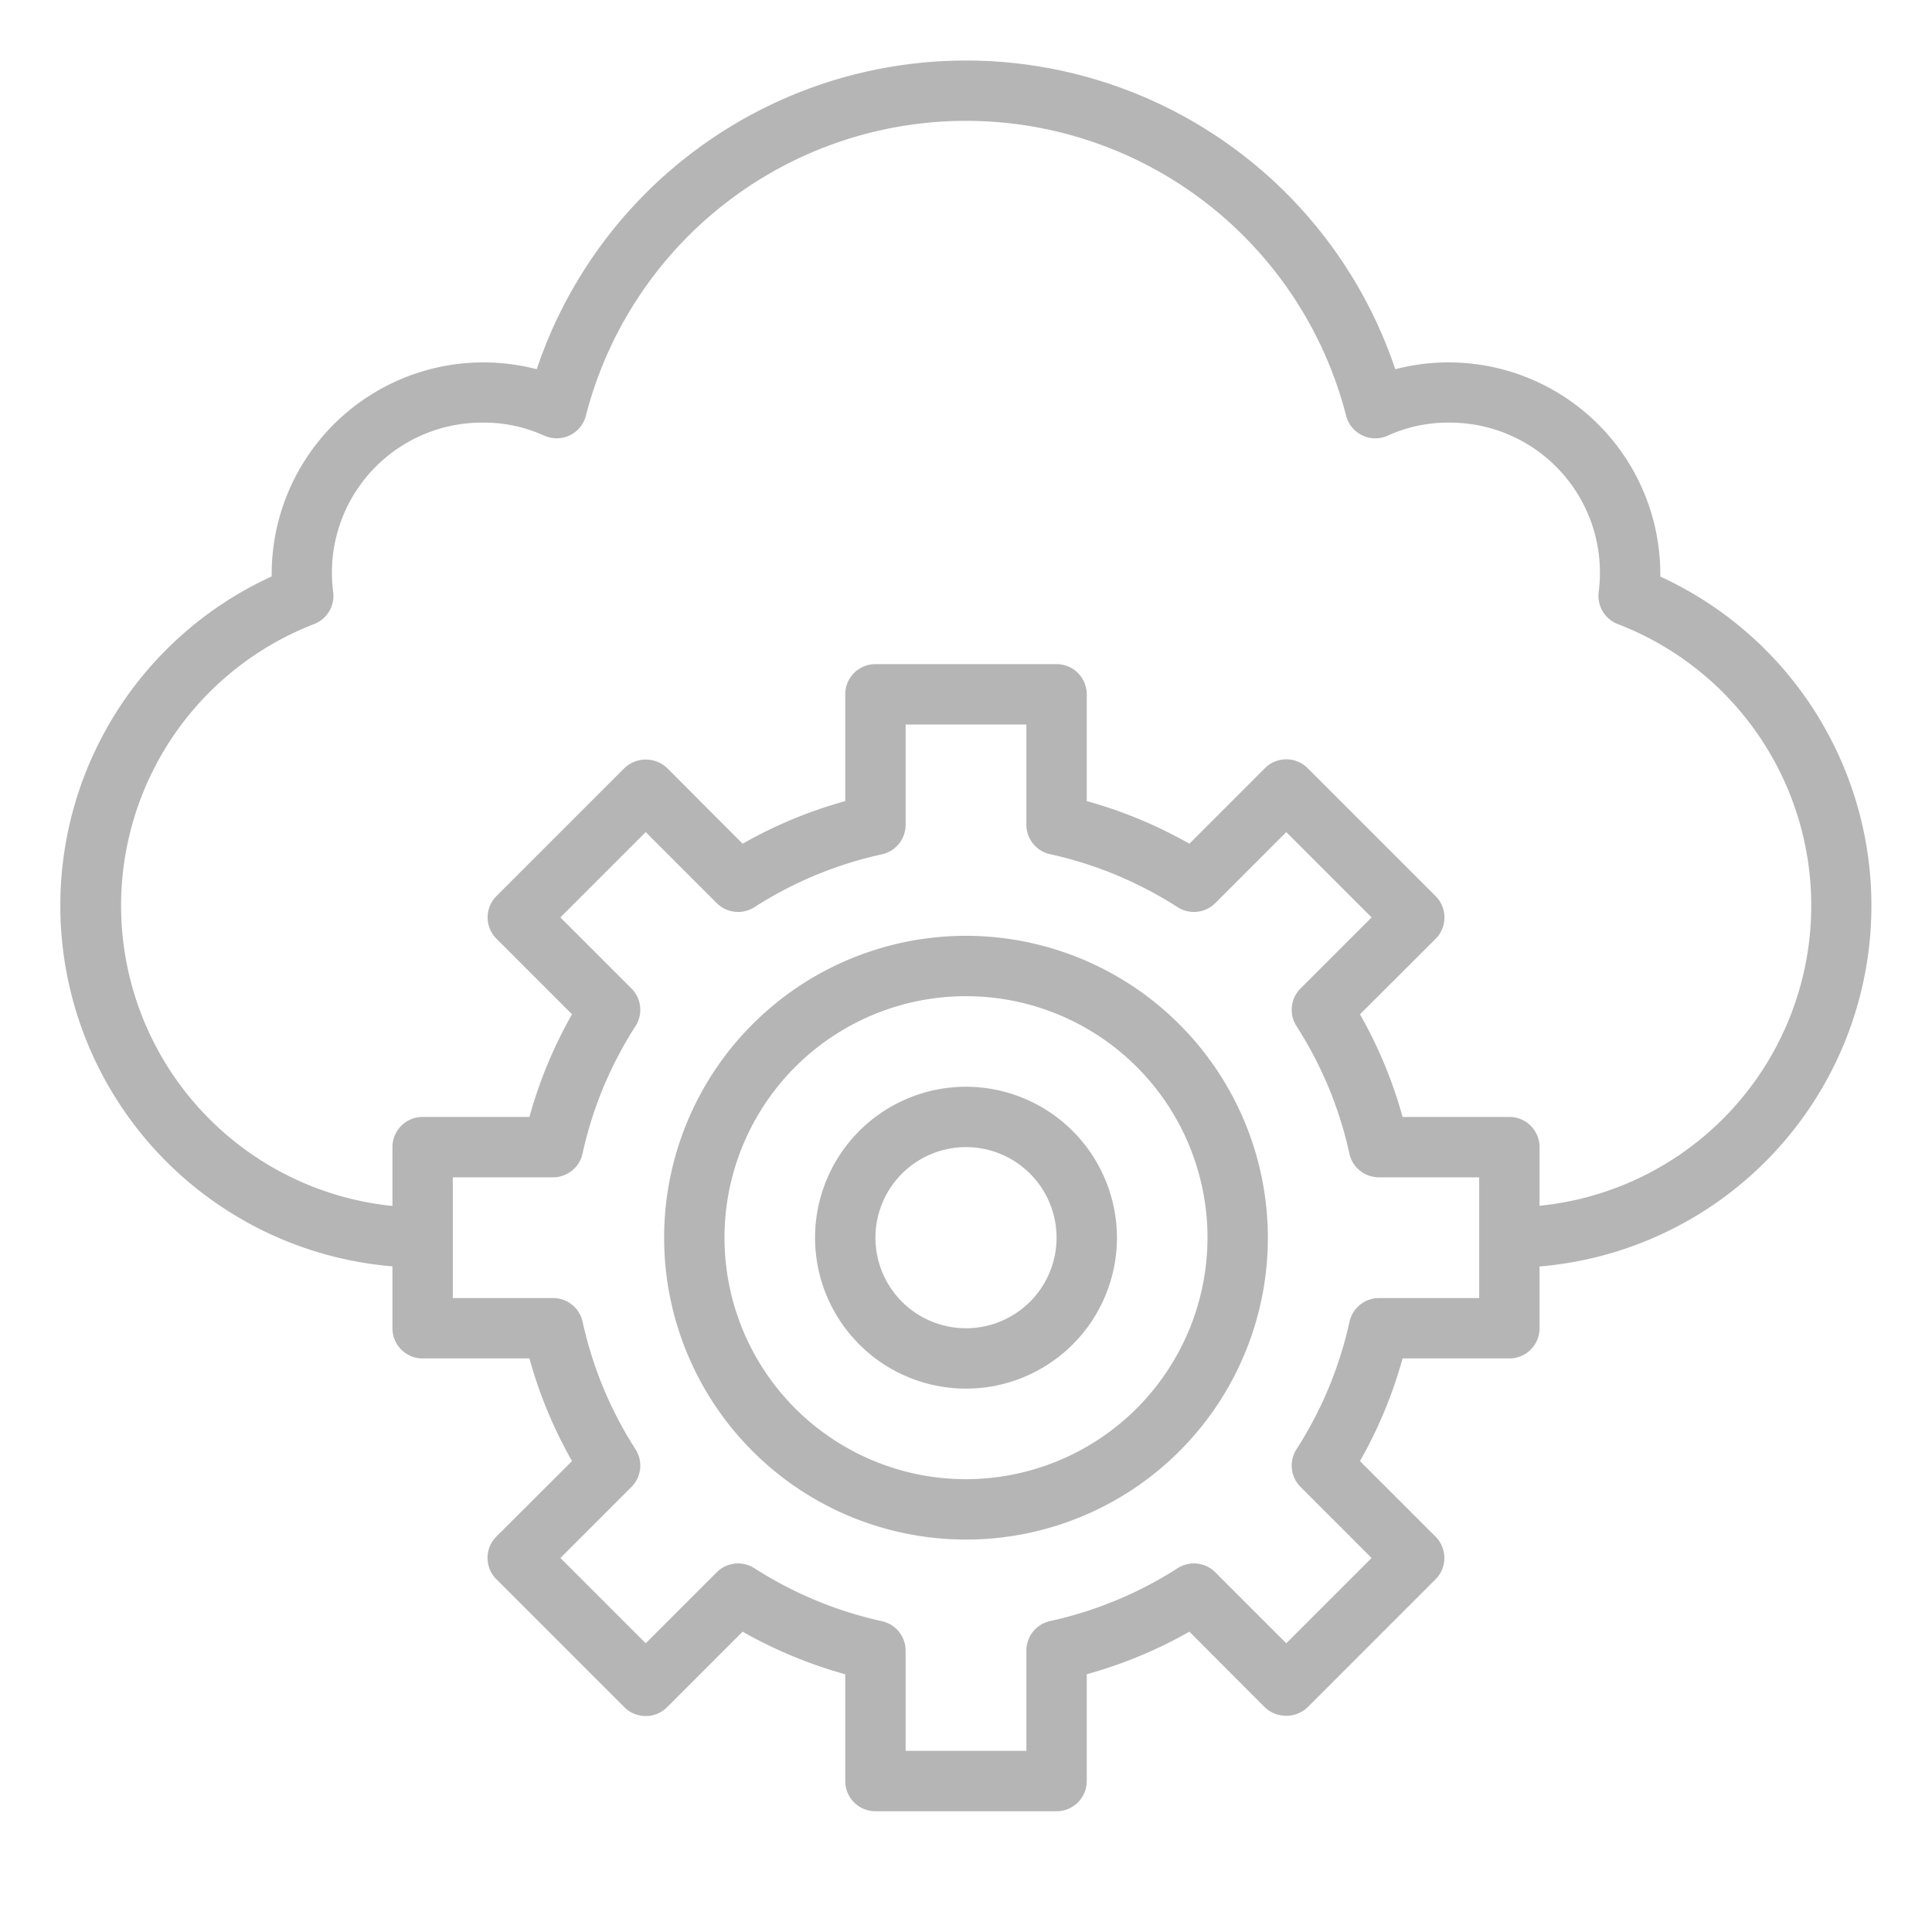
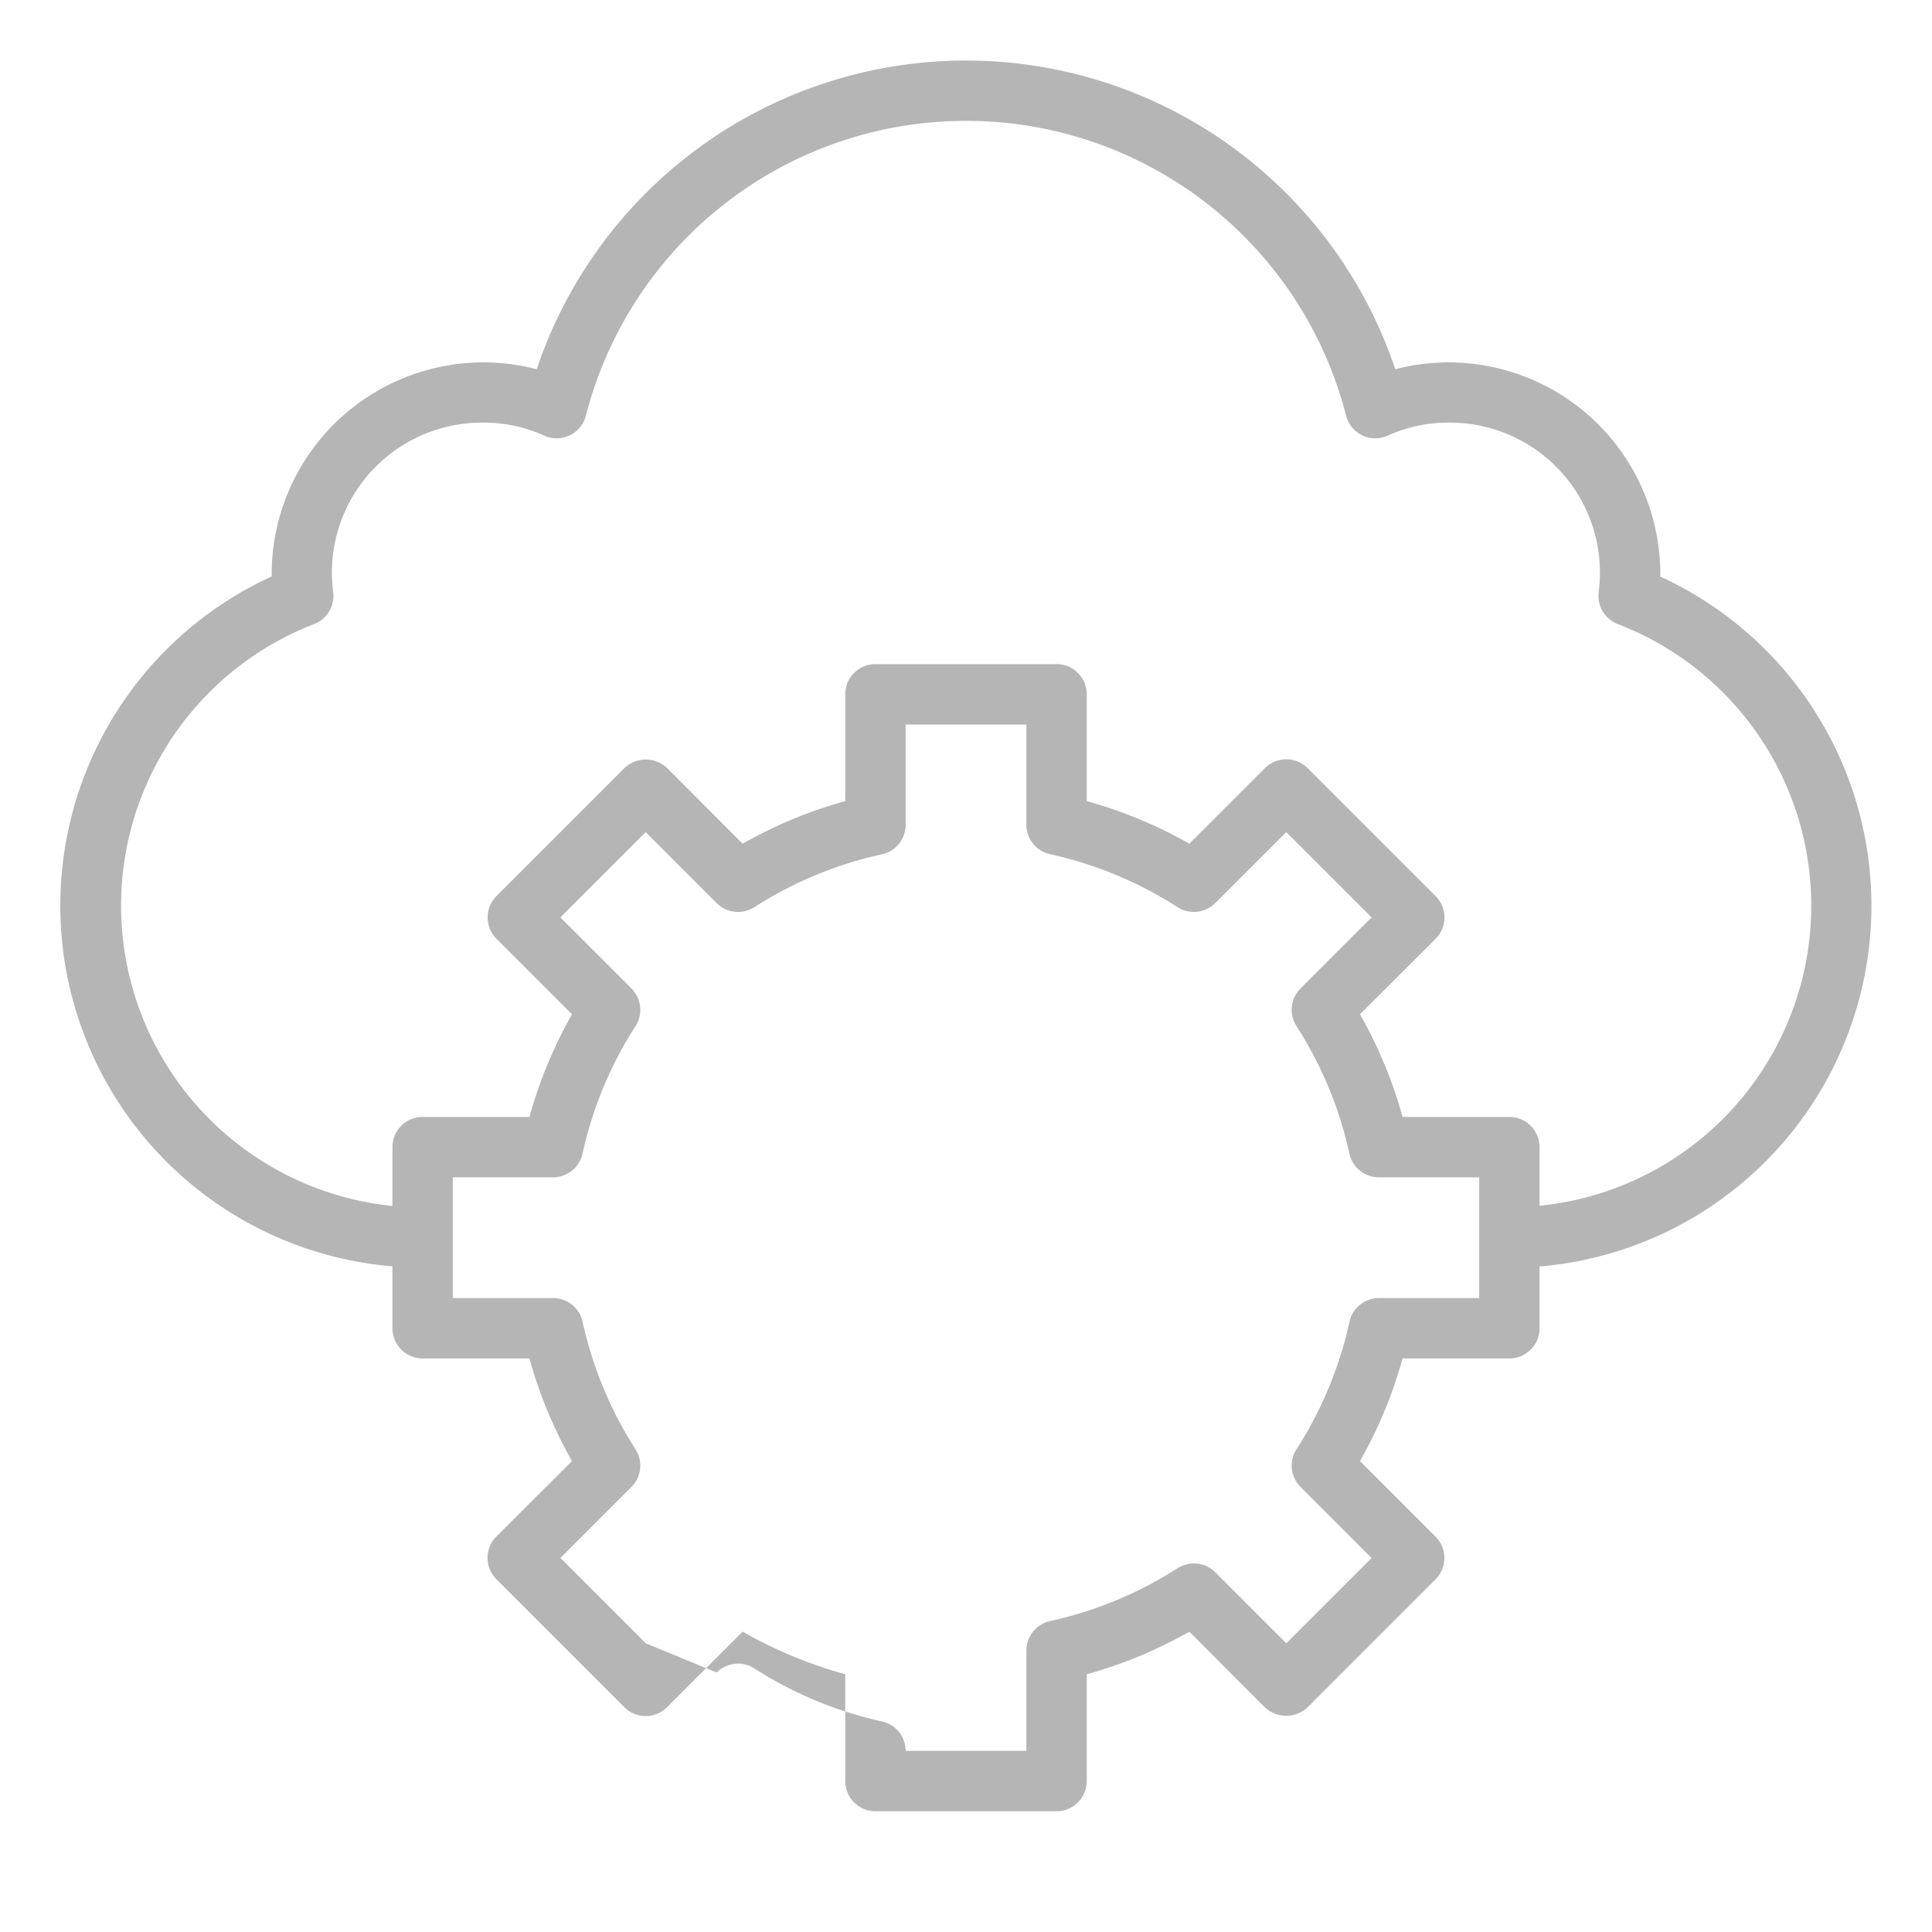
<svg xmlns="http://www.w3.org/2000/svg" version="1.1" width="512" height="512" x="0" y="0" viewBox="0 0 64 64" style="enable-background:new 0 0 512 512" xml:space="preserve" class="">
  <g>
    <g id="Cloud_service" data-name="Cloud service">
-       <path d="M32,31A10,10,0,1,0,42,41,10.011,10.011,0,0,0,32,31Zm0,18a8,8,0,1,1,8-8A8.009,8.009,0,0,1,32,49Z" fill="#b5b5b5" data-original="#000000" style="" class="" />
-       <path d="M32,36a5,5,0,1,0,5,5A5.006,5.006,0,0,0,32,36Zm0,8a3,3,0,1,1,3-3A3,3,0,0,1,32,44Z" fill="#b5b5b5" data-original="#000000" style="" class="" />
-       <path d="M55,19.1c0-.032,0-.063,0-.095a7.014,7.014,0,0,0-8.78-6.774,15,15,0,0,0-28.44,0A7.014,7.014,0,0,0,9,19c0,.032,0,.063,0,.095a11.991,11.991,0,0,0,4,22.854V44a1,1,0,0,0,1,1h3.538a14.885,14.885,0,0,0,1.411,3.4L16.443,50.9a1,1,0,0,0,0,1.414l4.24,4.24a1,1,0,0,0,1.414,0L24.6,54.051A14.886,14.886,0,0,0,28,55.462V59a1,1,0,0,0,1,1h6a1,1,0,0,0,1-1V55.462a14.9,14.9,0,0,0,3.4-1.411L41.9,56.557a1.028,1.028,0,0,0,1.414,0l4.24-4.24a1,1,0,0,0,0-1.414L45.051,48.4A14.885,14.885,0,0,0,46.462,45H50a1,1,0,0,0,1-1V41.951c.029,0,.06,0,.089-.005A11.994,11.994,0,0,0,55,19.1ZM49,43H45.68a1,1,0,0,0-.977.786,12.9,12.9,0,0,1-1.755,4.223,1,1,0,0,0,.135,1.248l2.353,2.353L42.61,54.436l-2.353-2.353a1,1,0,0,0-1.247-.134A12.96,12.96,0,0,1,34.785,53.7,1,1,0,0,0,34,54.68V58H30V54.68a1,1,0,0,0-.785-.976,12.96,12.96,0,0,1-4.225-1.755,1,1,0,0,0-1.247.134L21.39,54.436,18.564,51.61l2.353-2.353a1,1,0,0,0,.135-1.248A12.9,12.9,0,0,1,19.3,43.786,1,1,0,0,0,18.32,43H15V39h3.32a1,1,0,0,0,.977-.786,12.9,12.9,0,0,1,1.755-4.223,1,1,0,0,0-.135-1.248L18.564,30.39l2.826-2.826,2.353,2.353a1,1,0,0,0,1.247.134A12.96,12.96,0,0,1,29.215,28.3,1,1,0,0,0,30,27.32V24h4v3.32a1,1,0,0,0,.785.976,12.96,12.96,0,0,1,4.225,1.755,1,1,0,0,0,1.247-.134l2.353-2.353,2.826,2.826-2.353,2.353a1,1,0,0,0-.135,1.248A12.9,12.9,0,0,1,44.7,38.214,1,1,0,0,0,45.68,39H49Zm2-3.058V38a1,1,0,0,0-1-1H46.462a14.885,14.885,0,0,0-1.411-3.4L47.557,31.1a1,1,0,0,0,0-1.414l-4.24-4.24a1,1,0,0,0-1.414,0L39.4,27.949A14.9,14.9,0,0,0,36,26.538V23a1,1,0,0,0-1-1H29a1,1,0,0,0-1,1v3.538a14.886,14.886,0,0,0-3.4,1.411L22.1,25.443a1.029,1.029,0,0,0-1.414,0l-4.24,4.24a1,1,0,0,0,0,1.414L18.949,33.6A14.885,14.885,0,0,0,17.538,37H14a1,1,0,0,0-1,1v1.949a10,10,0,0,1-2.6-19.274,1,1,0,0,0,.637-1.06A4.97,4.97,0,0,1,16,14a4.8,4.8,0,0,1,2.023.429,1,1,0,0,0,1.386-.661,13,13,0,0,1,25.182,0,1,1,0,0,0,1.386.661A4.8,4.8,0,0,1,48,14a4.97,4.97,0,0,1,4.958,5.615,1,1,0,0,0,.637,1.06A9.991,9.991,0,0,1,51,39.942Z" fill="#b5b5b5" data-original="#000000" style="" class="" />
+       <path d="M55,19.1c0-.032,0-.063,0-.095a7.014,7.014,0,0,0-8.78-6.774,15,15,0,0,0-28.44,0A7.014,7.014,0,0,0,9,19c0,.032,0,.063,0,.095a11.991,11.991,0,0,0,4,22.854V44a1,1,0,0,0,1,1h3.538a14.885,14.885,0,0,0,1.411,3.4L16.443,50.9a1,1,0,0,0,0,1.414l4.24,4.24a1,1,0,0,0,1.414,0L24.6,54.051A14.886,14.886,0,0,0,28,55.462V59a1,1,0,0,0,1,1h6a1,1,0,0,0,1-1V55.462a14.9,14.9,0,0,0,3.4-1.411L41.9,56.557a1.028,1.028,0,0,0,1.414,0l4.24-4.24a1,1,0,0,0,0-1.414L45.051,48.4A14.885,14.885,0,0,0,46.462,45H50a1,1,0,0,0,1-1V41.951c.029,0,.06,0,.089-.005A11.994,11.994,0,0,0,55,19.1ZM49,43H45.68a1,1,0,0,0-.977.786,12.9,12.9,0,0,1-1.755,4.223,1,1,0,0,0,.135,1.248l2.353,2.353L42.61,54.436l-2.353-2.353a1,1,0,0,0-1.247-.134A12.96,12.96,0,0,1,34.785,53.7,1,1,0,0,0,34,54.68V58H30a1,1,0,0,0-.785-.976,12.96,12.96,0,0,1-4.225-1.755,1,1,0,0,0-1.247.134L21.39,54.436,18.564,51.61l2.353-2.353a1,1,0,0,0,.135-1.248A12.9,12.9,0,0,1,19.3,43.786,1,1,0,0,0,18.32,43H15V39h3.32a1,1,0,0,0,.977-.786,12.9,12.9,0,0,1,1.755-4.223,1,1,0,0,0-.135-1.248L18.564,30.39l2.826-2.826,2.353,2.353a1,1,0,0,0,1.247.134A12.96,12.96,0,0,1,29.215,28.3,1,1,0,0,0,30,27.32V24h4v3.32a1,1,0,0,0,.785.976,12.96,12.96,0,0,1,4.225,1.755,1,1,0,0,0,1.247-.134l2.353-2.353,2.826,2.826-2.353,2.353a1,1,0,0,0-.135,1.248A12.9,12.9,0,0,1,44.7,38.214,1,1,0,0,0,45.68,39H49Zm2-3.058V38a1,1,0,0,0-1-1H46.462a14.885,14.885,0,0,0-1.411-3.4L47.557,31.1a1,1,0,0,0,0-1.414l-4.24-4.24a1,1,0,0,0-1.414,0L39.4,27.949A14.9,14.9,0,0,0,36,26.538V23a1,1,0,0,0-1-1H29a1,1,0,0,0-1,1v3.538a14.886,14.886,0,0,0-3.4,1.411L22.1,25.443a1.029,1.029,0,0,0-1.414,0l-4.24,4.24a1,1,0,0,0,0,1.414L18.949,33.6A14.885,14.885,0,0,0,17.538,37H14a1,1,0,0,0-1,1v1.949a10,10,0,0,1-2.6-19.274,1,1,0,0,0,.637-1.06A4.97,4.97,0,0,1,16,14a4.8,4.8,0,0,1,2.023.429,1,1,0,0,0,1.386-.661,13,13,0,0,1,25.182,0,1,1,0,0,0,1.386.661A4.8,4.8,0,0,1,48,14a4.97,4.97,0,0,1,4.958,5.615,1,1,0,0,0,.637,1.06A9.991,9.991,0,0,1,51,39.942Z" fill="#b5b5b5" data-original="#000000" style="" class="" />
    </g>
  </g>
</svg>